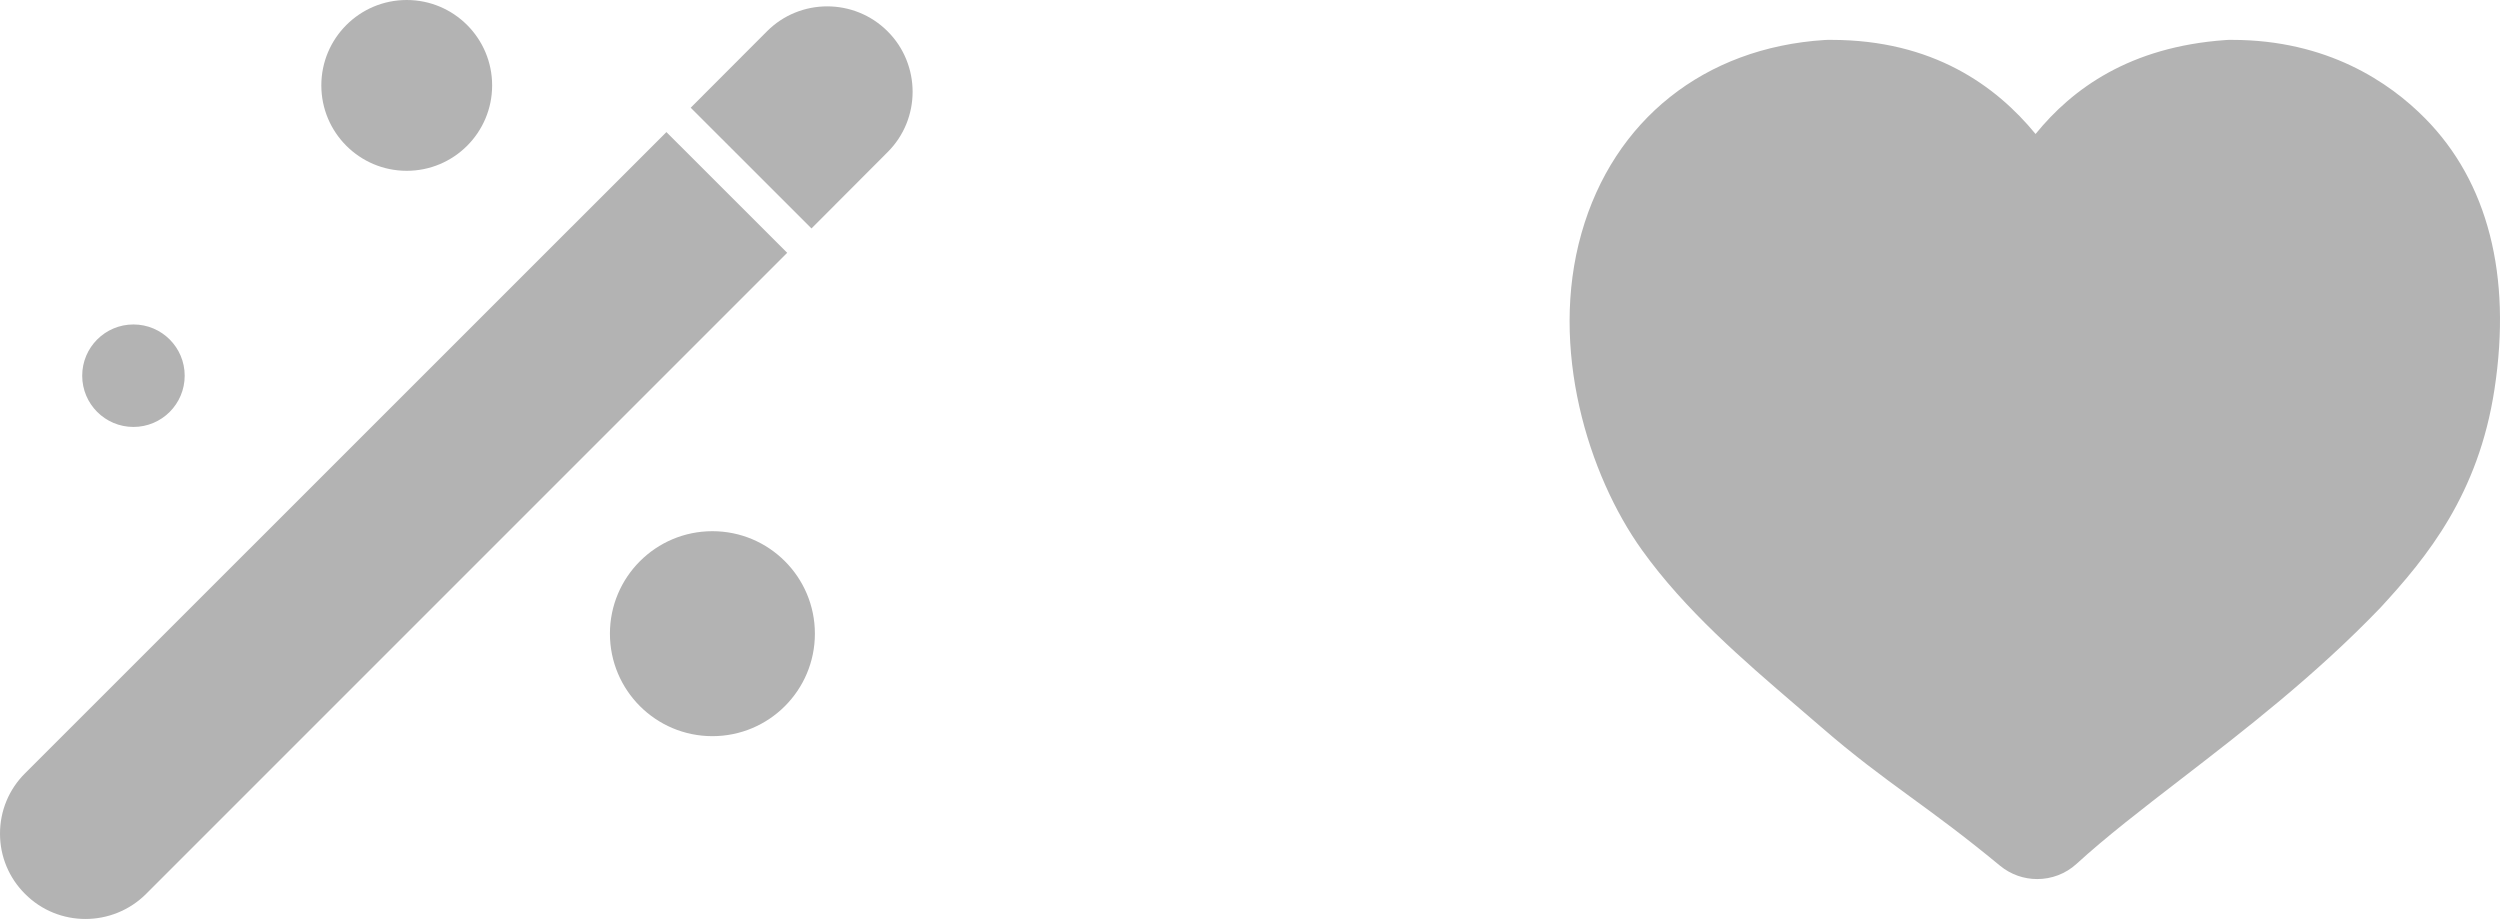
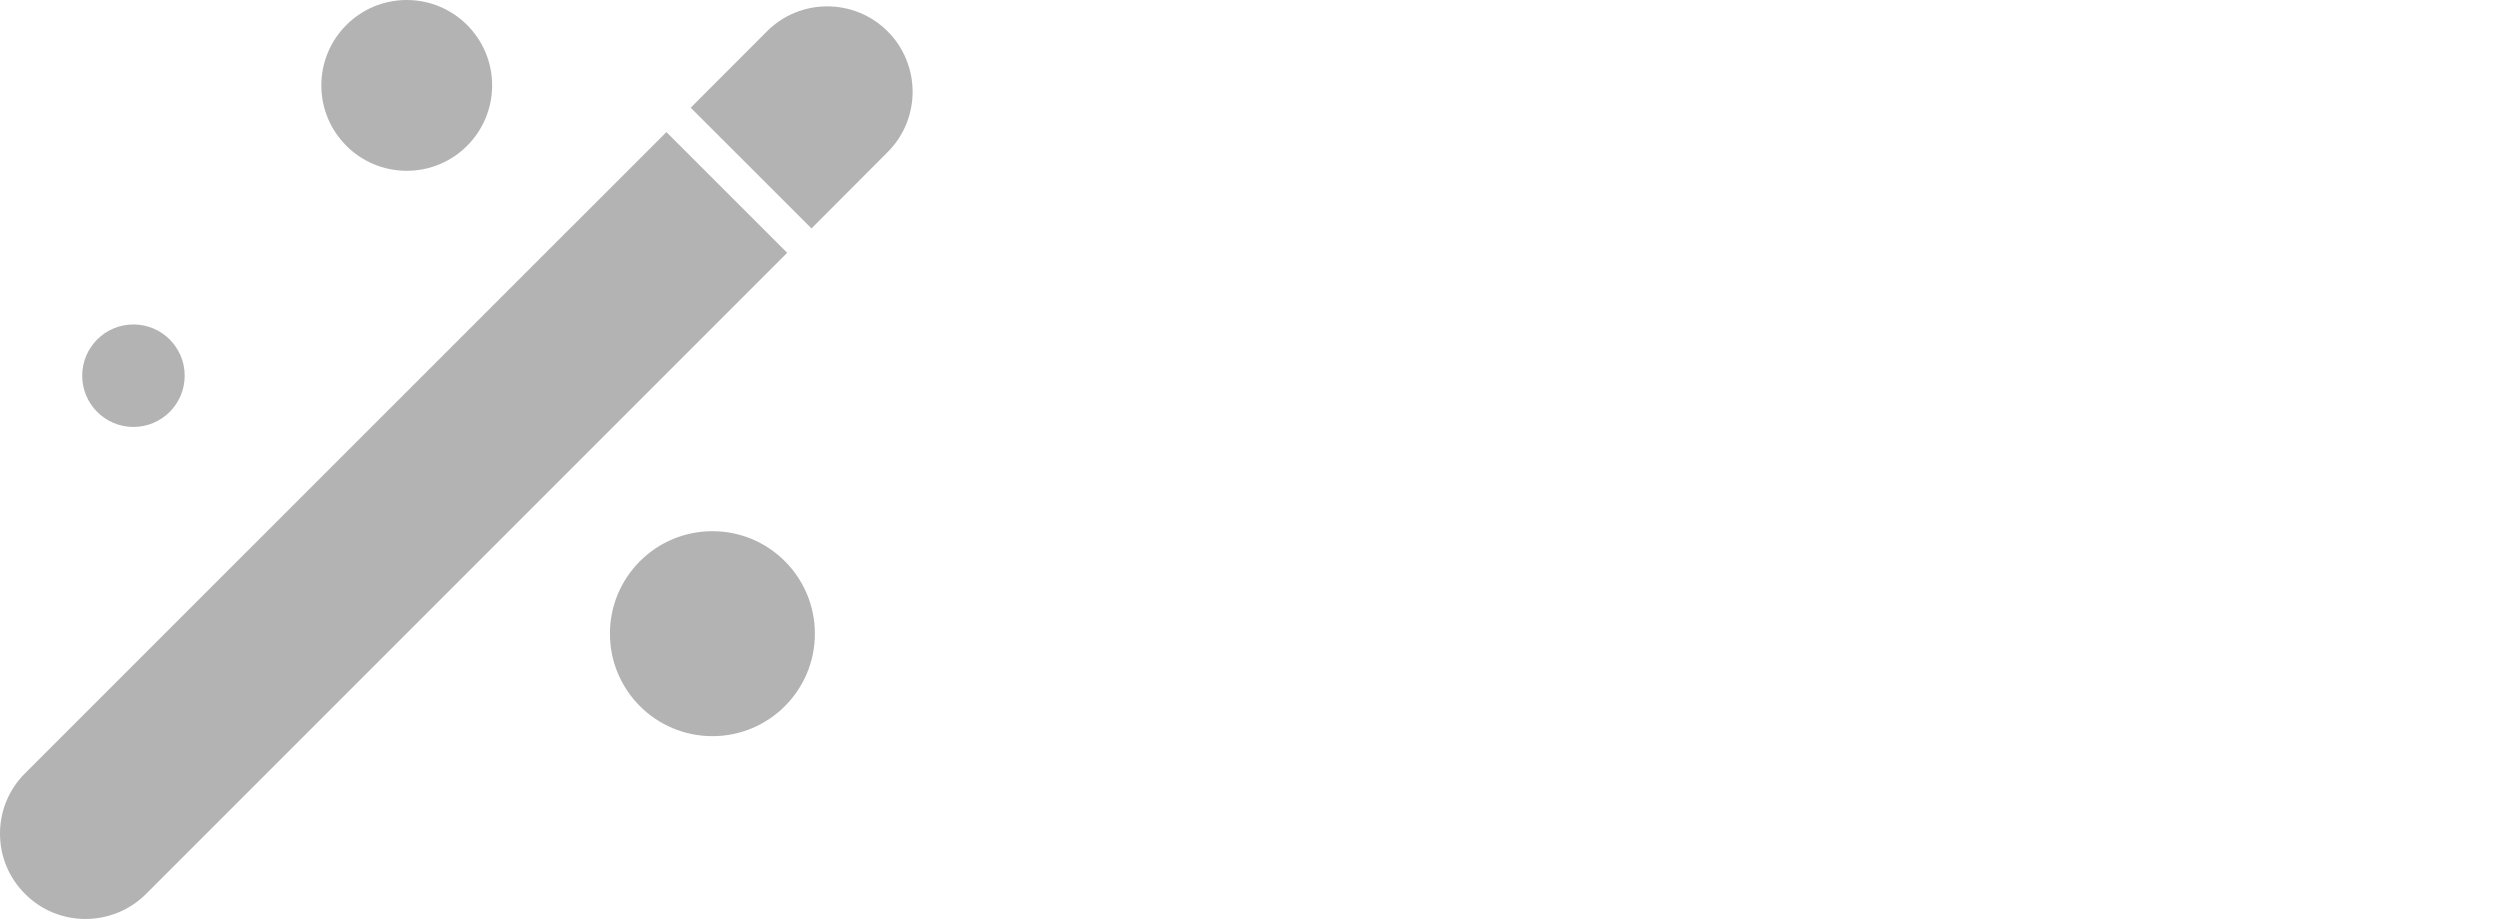
<svg xmlns="http://www.w3.org/2000/svg" fill="none" height="100%" overflow="visible" preserveAspectRatio="none" style="display: block;" viewBox="0 0 36.738 13.504" width="100%">
  <g id="Frame 1171279468">
    <g id="Group 40">
      <g id="Group">
        <path d="M13.411 1.349C13.411 1.671 13.288 1.992 13.044 2.235L11.925 3.357L10.15 1.583L11.27 0.461C11.757 -0.029 12.555 -0.029 13.044 0.461C13.288 0.704 13.411 1.028 13.411 1.349Z" fill="black" fill-opacity="0.3" id="Vector" />
        <path d="M11.568 3.715L2.146 13.137C1.654 13.627 0.856 13.627 0.369 13.137C0.131 12.901 0 12.585 0 12.251C0 11.915 0.131 11.599 0.369 11.363L9.793 1.941L11.568 3.715Z" fill="black" fill-opacity="0.3" id="Vector_2" />
        <path d="M11.975 9.312C11.975 10.144 11.301 10.818 10.469 10.818C9.637 10.818 8.963 10.144 8.963 9.312C8.963 8.48 9.637 7.806 10.469 7.806C11.301 7.806 11.975 8.48 11.975 9.312Z" fill="black" fill-opacity="0.3" id="Vector_3" />
        <path d="M7.232 1.255C7.232 1.948 6.67 2.51 5.977 2.51C5.284 2.51 4.722 1.948 4.722 1.255C4.722 0.562 5.284 0 5.977 0C6.67 0 7.232 0.562 7.232 1.255Z" fill="black" fill-opacity="0.3" id="Vector_4" />
        <path d="M2.714 5.521C2.714 5.937 2.377 6.274 1.961 6.274C1.545 6.274 1.208 5.937 1.208 5.521C1.208 5.105 1.545 4.768 1.961 4.768C2.377 4.768 2.714 5.105 2.714 5.521Z" fill="black" fill-opacity="0.3" id="Vector_5" />
      </g>
    </g>
    <g id="Group_2">
-       <path d="M29.937 12.918C29.744 12.918 29.55 12.853 29.391 12.722C28.858 12.282 28.459 11.991 28.072 11.709C27.648 11.399 27.248 11.106 26.752 10.675C26.633 10.572 26.512 10.468 26.389 10.363C25.627 9.709 24.762 8.967 24.13 8.084C23.341 6.984 22.76 5.117 23.24 3.428C23.712 1.762 25.048 0.701 26.811 0.588C26.827 0.587 26.842 0.586 26.858 0.586L26.91 0.586C28.405 0.586 29.333 1.262 29.913 1.969C30.454 1.303 31.298 0.689 32.7 0.589C32.718 0.587 32.736 0.587 32.753 0.586H32.799C34.202 0.586 35.116 1.212 35.635 1.737C36.56 2.671 36.913 4.049 36.657 5.72C36.422 7.261 35.669 8.184 34.983 8.928C34.024 9.927 32.975 10.736 32.049 11.45C31.478 11.89 30.939 12.306 30.518 12.692C30.354 12.843 30.146 12.918 29.937 12.918Z" fill="black" fill-opacity="0.3" id="Vector_6" />
-     </g>
+       </g>
  </g>
</svg>